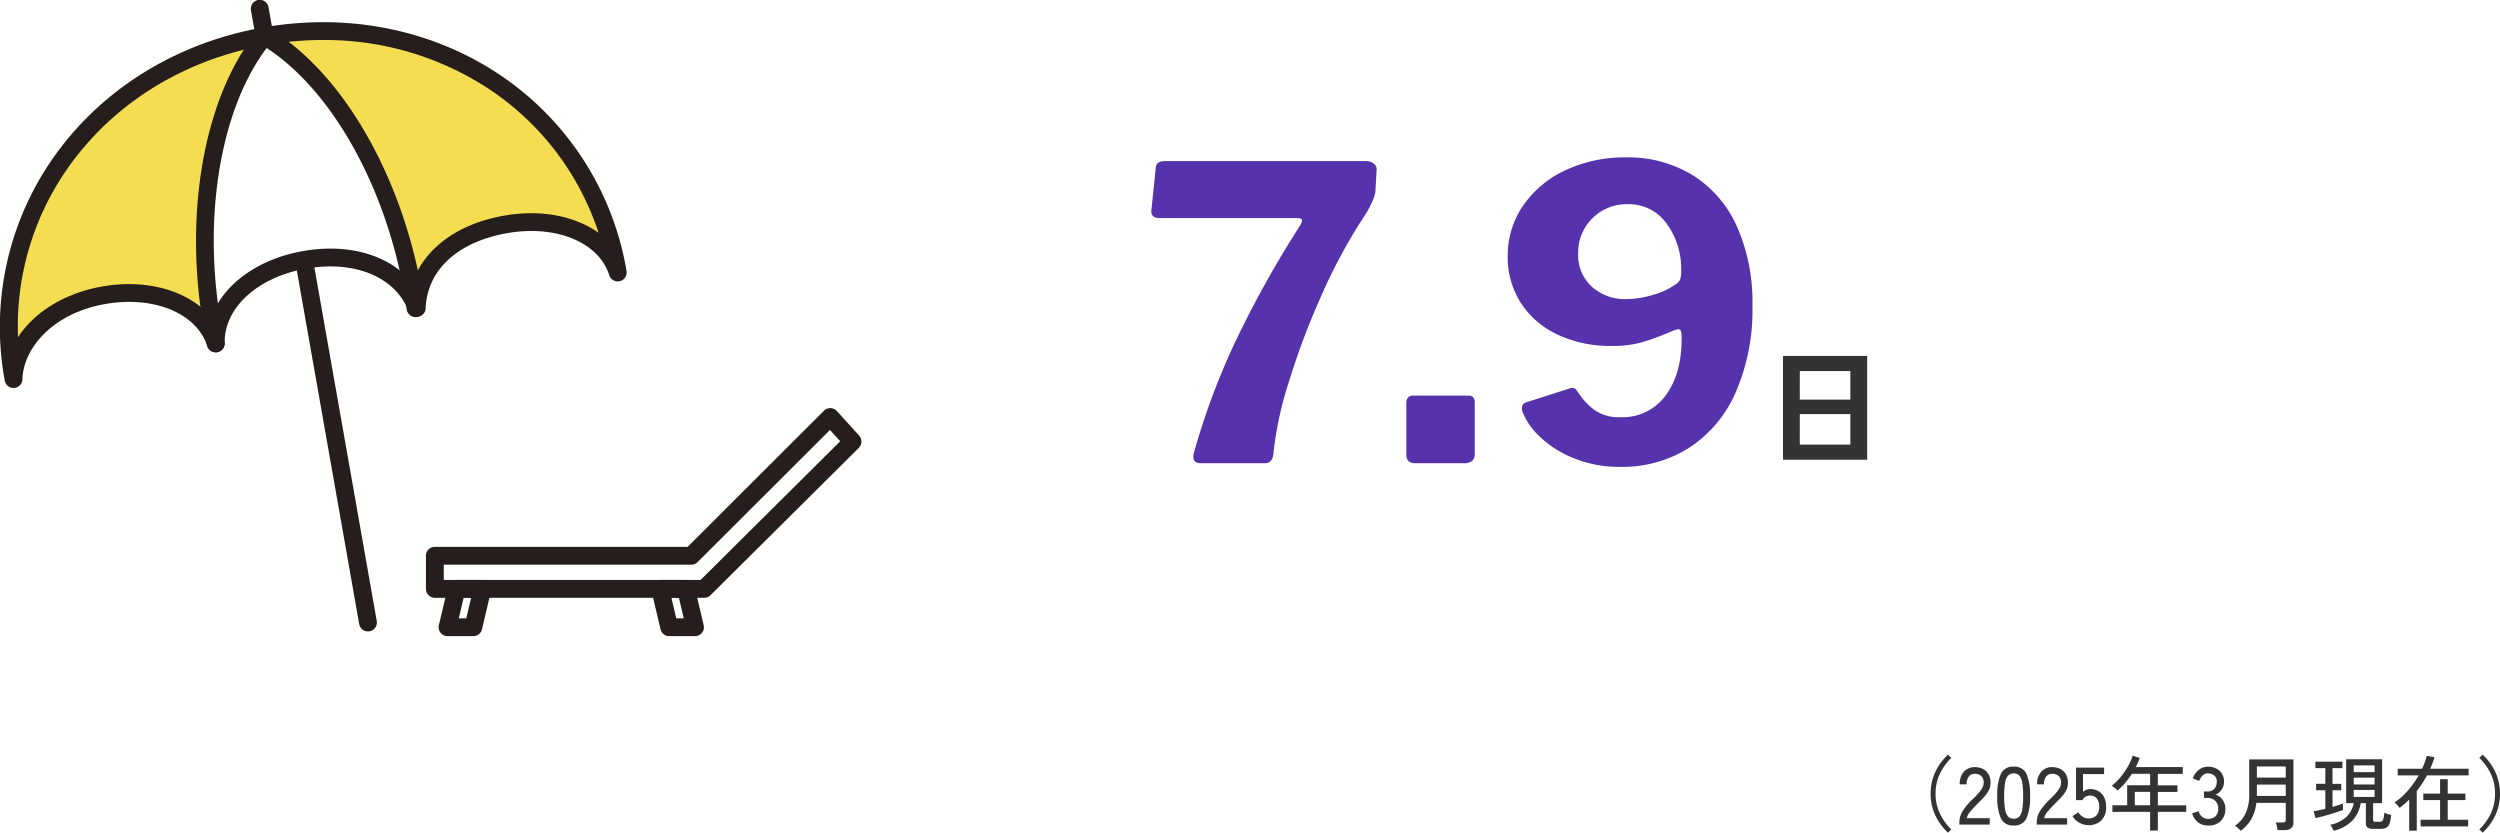
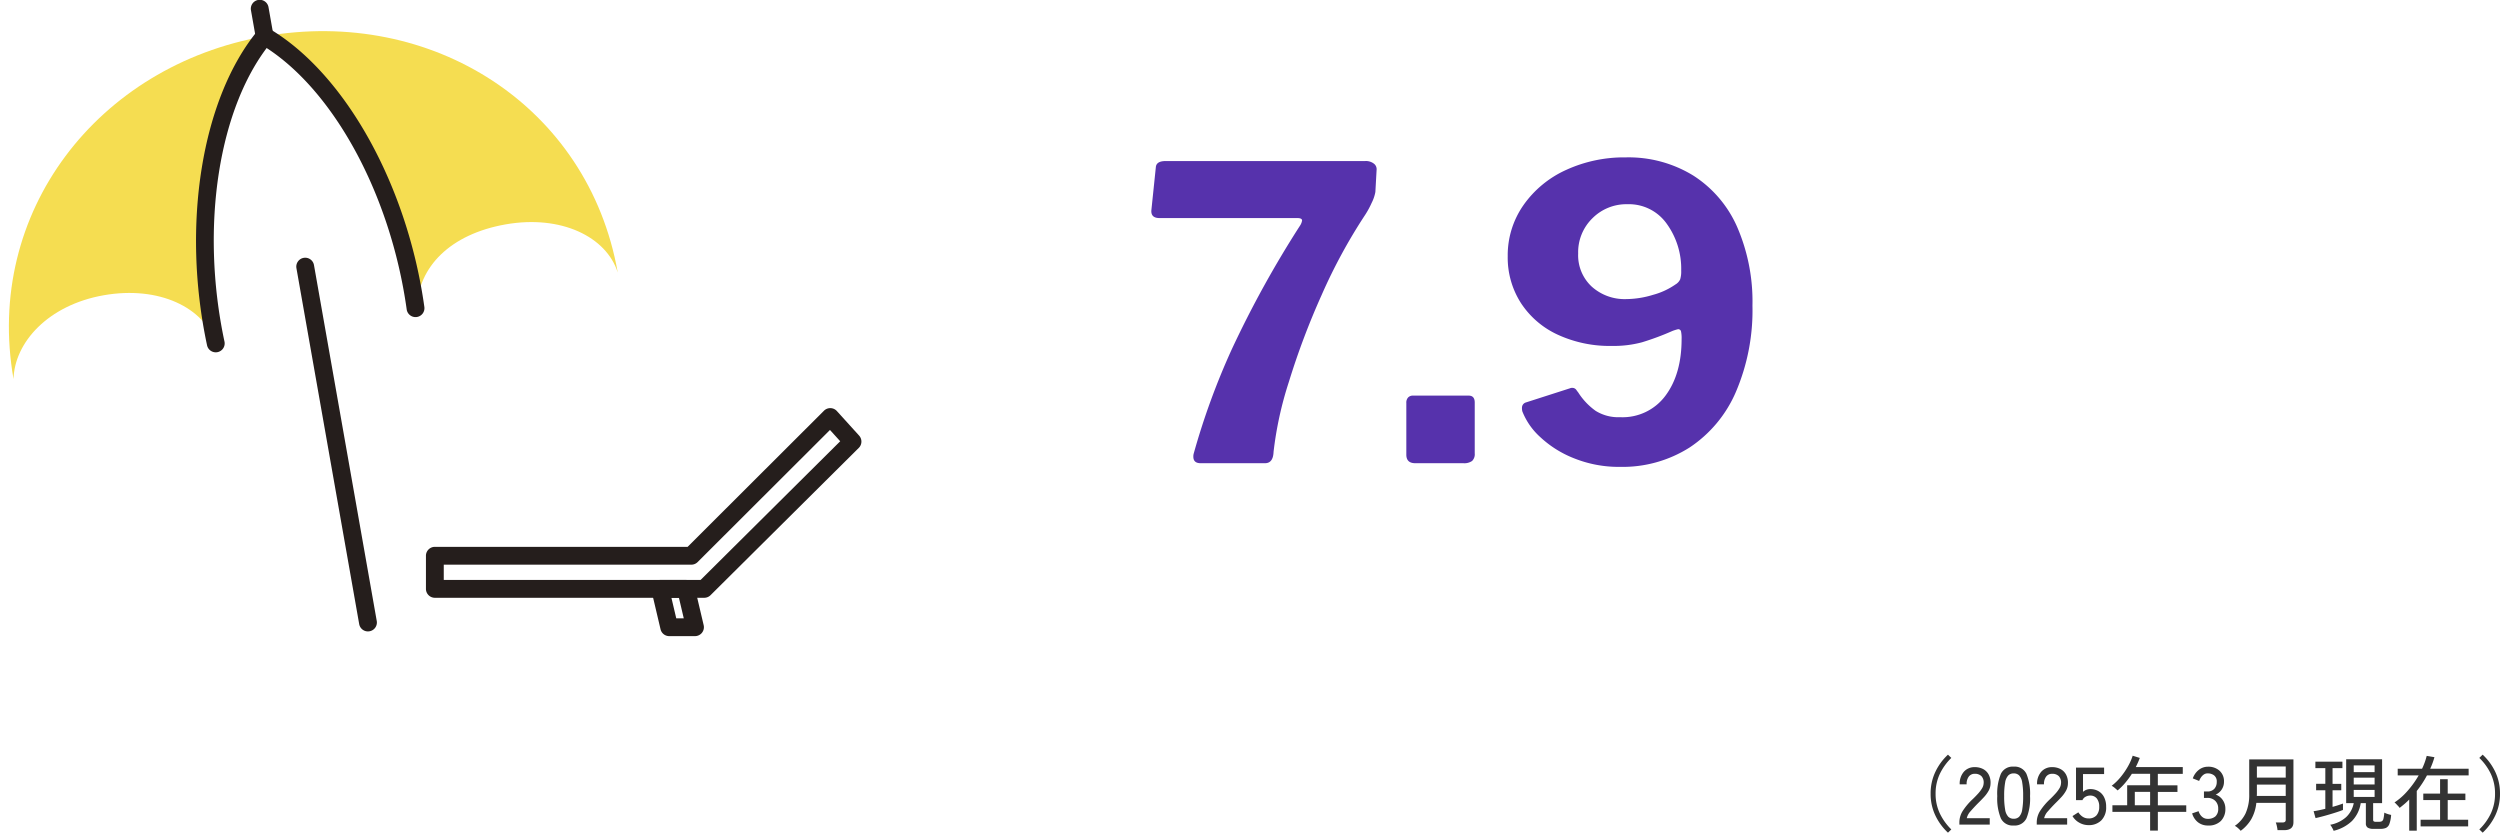
<svg xmlns="http://www.w3.org/2000/svg" width="491.136" height="163.584">
  <defs>
    <clipPath id="a">
      <path data-name="長方形 77" fill="none" d="M0 0h169.232v124.97H0z" />
    </clipPath>
  </defs>
  <g data-name="グループ 13856">
    <g data-name="グループ 13321">
-       <path data-name="パス 1745" d="M350.278 90.311V69.927h16.536v20.384Zm3.3-2.964h9.932v-6.006h-9.93Zm0-8.84h9.932v-5.616h-9.93Z" fill="#333" />
      <path data-name="パス 1744" d="M268.198 31.639a2.55 2.55 0 0 1 1.72.52 1.37 1.37 0 0 1 .52 1.24l-.24 4.32a7.813 7.813 0 0 1-.72 2.12 17.117 17.117 0 0 1-1.28 2.36 106.5 106.5 0 0 0-8.56 15.76 147.922 147.922 0 0 0-6.44 17.08 70.389 70.389 0 0 0-3 13.72q-.08 2.24-1.68 2.24h-12.64q-1.44 0-1.44-1.28a2.081 2.081 0 0 1 .08-.64 140.183 140.183 0 0 1 7.48-20.48 205.373 205.373 0 0 1 13.48-24.4 2.517 2.517 0 0 0 .32-.88q0-.48-.96-.48h-27.04q-1.76 0-1.6-1.6l.88-8.48q.16-1.12 1.92-1.12Zm21.52 57.44a1.845 1.845 0 0 1-.52 1.48 2.664 2.664 0 0 1-1.72.44h-9.44q-1.76 0-1.76-1.68v-10.16a1.467 1.467 0 0 1 .36-1.08 1.246 1.246 0 0 1 .92-.36h10.96q1.2 0 1.2 1.36Zm28.56 2.64a23.528 23.528 0 0 1-9.04-1.68 20.9 20.9 0 0 1-6.68-4.2 13.443 13.443 0 0 1-3.48-5 2.427 2.427 0 0 1-.08-.72 1.078 1.078 0 0 1 .72-1.04l8.72-2.8a.891.891 0 0 1 .4-.08.958.958 0 0 1 .84.4 5.079 5.079 0 0 0 .36.48 12.977 12.977 0 0 0 3.44 3.64 8.436 8.436 0 0 0 4.8 1.24 10.474 10.474 0 0 0 8.92-4.24q3.16-4.24 3.16-11.12a6.262 6.262 0 0 0-.12-1.52.554.554 0 0 0-.6-.4 10.267 10.267 0 0 0-1.04.32 52.709 52.709 0 0 1-6 2.24 21.4 21.4 0 0 1-5.92.72 24.377 24.377 0 0 1-10.72-2.24 17.188 17.188 0 0 1-7.2-6.24 16.551 16.551 0 0 1-2.56-9.12 17.2 17.2 0 0 1 3.08-10.04 20.574 20.574 0 0 1 8.36-6.92 27.322 27.322 0 0 1 11.76-2.48 24.278 24.278 0 0 1 13.24 3.56 22.866 22.866 0 0 1 8.64 10.12 36.835 36.835 0 0 1 3 15.44 40.754 40.754 0 0 1-3.24 16.92 24.826 24.826 0 0 1-9.12 10.96 24.57 24.57 0 0 1-13.64 3.8Zm1.2-32.96a18.405 18.405 0 0 0 5.28-.84 14.12 14.12 0 0 0 4.4-2.04 2.274 2.274 0 0 0 .92-1 5.254 5.254 0 0 0 .2-1.72 15.04 15.04 0 0 0-2.84-9.2 9.1 9.1 0 0 0-7.72-3.84 9.423 9.423 0 0 0-6.88 2.76 9.316 9.316 0 0 0-2.8 6.92 8.388 8.388 0 0 0 2.68 6.52 9.658 9.658 0 0 0 6.76 2.44Z" fill="#5632ac" />
    </g>
    <path data-name="パス 1746" d="M382.688 163.584a11.084 11.084 0 0 1-2.48-3.384 9.806 9.806 0 0 1-.928-4.28 9.806 9.806 0 0 1 .928-4.28 11.084 11.084 0 0 1 2.48-3.384l.656.64a11.09 11.09 0 0 0-2.272 3.176 8.933 8.933 0 0 0-.816 3.848 8.933 8.933 0 0 0 .816 3.848 11.09 11.09 0 0 0 2.272 3.176Zm2.24-1.584v-.448a4.225 4.225 0 0 1 .68-2.272 12.325 12.325 0 0 1 1.976-2.32q.544-.528 1.016-1.048a6.444 6.444 0 0 0 .776-1.032 2.082 2.082 0 0 0 .32-.992 1.822 1.822 0 0 0-.432-1.408 1.774 1.774 0 0 0-1.312-.464 1.421 1.421 0 0 0-1.168.536 2.381 2.381 0 0 0-.432 1.528h-1.36a3.531 3.531 0 0 1 .824-2.472 2.757 2.757 0 0 1 2.136-.9 3.46 3.46 0 0 1 1.64.376 2.635 2.635 0 0 1 1.1 1.1 3.374 3.374 0 0 1 .36 1.744 3.025 3.025 0 0 1-.368 1.4 6.3 6.3 0 0 1-.912 1.256q-.56.608-1.248 1.28-.768.784-1.4 1.512a2.944 2.944 0 0 0-.744 1.368h4.512V162Zm10.672.176a2.57 2.57 0 0 1-2.528-1.424 10.263 10.263 0 0 1-.7-4.352 10.321 10.321 0 0 1 .7-4.36 2.568 2.568 0 0 1 2.528-1.432 2.555 2.555 0 0 1 2.512 1.432 10.321 10.321 0 0 1 .7 4.36 10.263 10.263 0 0 1-.7 4.352 2.557 2.557 0 0 1-2.512 1.424Zm0-1.328a1.46 1.46 0 0 0 1.08-.408 2.64 2.64 0 0 0 .592-1.384 15.036 15.036 0 0 0 .184-2.656 15.155 15.155 0 0 0-.184-2.672 2.64 2.64 0 0 0-.592-1.384 1.46 1.46 0 0 0-1.08-.408 1.466 1.466 0 0 0-1.072.408 2.638 2.638 0 0 0-.608 1.384 14.536 14.536 0 0 0-.192 2.672 14.422 14.422 0 0 0 .192 2.656 2.638 2.638 0 0 0 .608 1.384 1.466 1.466 0 0 0 1.072.408Zm4.528 1.152v-.448a4.225 4.225 0 0 1 .68-2.272 12.325 12.325 0 0 1 1.976-2.32q.544-.528 1.016-1.048a6.444 6.444 0 0 0 .776-1.032 2.082 2.082 0 0 0 .32-.992 1.822 1.822 0 0 0-.432-1.408 1.774 1.774 0 0 0-1.312-.464 1.421 1.421 0 0 0-1.168.536 2.381 2.381 0 0 0-.432 1.528h-1.36a3.531 3.531 0 0 1 .824-2.472 2.757 2.757 0 0 1 2.136-.9 3.46 3.46 0 0 1 1.64.376 2.635 2.635 0 0 1 1.1 1.1 3.374 3.374 0 0 1 .36 1.744 3.025 3.025 0 0 1-.368 1.4 6.3 6.3 0 0 1-.912 1.256q-.56.608-1.248 1.28-.768.784-1.4 1.512a2.944 2.944 0 0 0-.744 1.368h4.52V162Zm10.172.1a3.657 3.657 0 0 1-1.816-.48 3.507 3.507 0 0 1-1.336-1.3l1.152-.736a2.96 2.96 0 0 0 .864.88 2.049 2.049 0 0 0 1.136.32 1.983 1.983 0 0 0 1.56-.6 2.448 2.448 0 0 0 .54-1.684 2.511 2.511 0 0 0-.472-1.632 1.594 1.594 0 0 0-1.3-.576 1.836 1.836 0 0 0-.92.24 1.347 1.347 0 0 0-.6.656h-1.268V150.8h5.52v1.264h-4.144v3.5a2.106 2.106 0 0 1 1.424-.544 3.181 3.181 0 0 1 1.6.4 2.825 2.825 0 0 1 1.112 1.18 4.034 4.034 0 0 1 .408 1.9 3.563 3.563 0 0 1-.952 2.672 3.434 3.434 0 0 1-2.508.928Zm12.1 1.072V159.5h-7.408v-1.308h2.9v-3.92h4.508v-2.256h-3.584a16.894 16.894 0 0 1-1.3 1.768 11.377 11.377 0 0 1-1.5 1.5q-.192-.176-.528-.464a3.524 3.524 0 0 0-.64-.448 10.779 10.779 0 0 0 1.784-1.744 14.444 14.444 0 0 0 1.432-2.1 10.938 10.938 0 0 0 .912-2.064l1.392.432q-.16.448-.36.9t-.424.9h9.232v1.328h-4.9v2.256h3.856v1.3h-3.852v2.624h5.58v1.296h-5.58v3.668Zm-3.008-4.976h3.008v-2.628h-3.008Zm14.368 3.98a3.093 3.093 0 0 1-1.952-.632 3.365 3.365 0 0 1-1.152-1.752l1.264-.432a2.522 2.522 0 0 0 .32.68 2 2 0 0 0 .592.584 1.6 1.6 0 0 0 .9.24 2.172 2.172 0 0 0 1.5-.488 1.954 1.954 0 0 0 .544-1.528 2.039 2.039 0 0 0-.584-1.52 2.125 2.125 0 0 0-1.56-.576h-.656v-1.264h.656a1.76 1.76 0 0 0 1.384-.528 1.941 1.941 0 0 0 .472-1.344 1.485 1.485 0 0 0-.536-1.3 2.049 2.049 0 0 0-1.224-.384 1.34 1.34 0 0 0-.8.24 2.161 2.161 0 0 0-.56.584 3.112 3.112 0 0 0-.336.664l-1.248-.5a3.632 3.632 0 0 1 1.216-1.704 2.893 2.893 0 0 1 1.76-.592 3.26 3.26 0 0 1 2.28.792 2.762 2.762 0 0 1 .872 2.152 2.705 2.705 0 0 1-.448 1.532 2.68 2.68 0 0 1-1.184 1 2.8 2.8 0 0 1 1.376 1.056 2.958 2.958 0 0 1 .528 1.744 3.285 3.285 0 0 1-.872 2.368 3.368 3.368 0 0 1-2.552.908Zm6.432 1.04a4.268 4.268 0 0 0-.52-.528 3.046 3.046 0 0 0-.632-.448 6.249 6.249 0 0 0 2.128-2.48 8.794 8.794 0 0 0 .7-3.76v-6.816h8.688v12.352q0 1.552-1.824 1.552h-1.3a7.072 7.072 0 0 0-.132-.788 4.105 4.105 0 0 0-.216-.728h1.316a.786.786 0 0 0 .5-.12.575.575 0 0 0 .144-.456v-3.268h-5.776a8.256 8.256 0 0 1-.984 3.184 7.679 7.679 0 0 1-2.092 2.304Zm3.168-6.848h5.68v-2.224h-5.664v1.84q0 .1-.008.192t-.008.192Zm.016-3.6h5.664v-2.192h-5.664Zm15.072 10.448a2.3 2.3 0 0 0-.176-.4q-.128-.24-.264-.464a1.786 1.786 0 0 0-.232-.32 6.49 6.49 0 0 0 3.128-1.5 5.1 5.1 0 0 0 1.5-2.752h-1.488v-8.624h7.056v8.624h-1.76v3.26a.4.4 0 0 0 .1.3.559.559 0 0 0 .376.1h.7a1.137 1.137 0 0 0 .552-.112.766.766 0 0 0 .3-.5 7.1 7.1 0 0 0 .168-1.184 3.588 3.588 0 0 0 .64.264 4.973 4.973 0 0 0 .7.184 6.361 6.361 0 0 1-.348 1.788 1.355 1.355 0 0 1-.672.768 2.729 2.729 0 0 1-1.08.184h-1.392a1.978 1.978 0 0 1-1.12-.248.956.956 0 0 1-.352-.84v-3.968h-1.008a6.458 6.458 0 0 1-1.72 3.512 7.823 7.823 0 0 1-3.608 1.928Zm-3.548-2.496-.384-1.36q.416-.048 1.024-.176t1.28-.288v-3.648h-1.808v-1.264h1.808V150.9h-1.952v-1.264h5.312v1.264h-1.94v3.088h1.712v1.264h-1.712v3.264q.64-.176 1.176-.352t.872-.3v1.256q-.432.176-1.136.408t-1.488.464q-.784.232-1.52.424t-1.244.304Zm7.5-4.16h4.1v-1.376h-4.1Zm0-2.448h4.1v-1.328h-4.1Zm0-2.416h4.1v-1.328h-4.1Zm10.9 11.488v-6.112q-.448.464-.928.872t-.96.776a1.738 1.738 0 0 0-.272-.352q-.208-.224-.416-.44a1.7 1.7 0 0 0-.32-.28 12.407 12.407 0 0 0 2.544-2.24 18.719 18.719 0 0 0 2.208-3.072h-4.116v-1.312h4.784a13.044 13.044 0 0 0 .912-2.528l1.52.256q-.16.576-.368 1.144t-.464 1.128h7.552v1.312h-8.192q-.432.816-.936 1.584t-1.064 1.472v7.792Zm2.24-.832v-1.312h3.824v-3.856h-3.3V155.9h3.3v-2.828h1.5v2.828h3.472v1.28h-3.472v3.86h4.016v1.312Zm12.192 1.232-.656-.64a10.819 10.819 0 0 0 2.28-3.176 9.008 9.008 0 0 0 .804-3.848 9.008 9.008 0 0 0-.808-3.848 10.819 10.819 0 0 0-2.28-3.176l.656-.64a11.084 11.084 0 0 1 2.48 3.384 9.806 9.806 0 0 1 .928 4.28 9.806 9.806 0 0 1-.928 4.28 11.084 11.084 0 0 1-2.48 3.384Z" fill="#333" />
    <g data-name="グループ 13437">
      <g data-name="グループ 179" clip-path="url(#a)">
        <path data-name="パス 274" d="M51.98 7.126C19.201 12.906-3.12 41.691 2.658 74.47c.181-7.2 6.8-14.541 17.705-16.464s19.771 2.448 22.025 9.458c-5.1-23.869-.7-47.863 9.592-60.338" fill="#f5dd51" />
        <path data-name="パス 275" d="M51.979 7.126c13.759 8.093 25.957 28.69 29.512 52.465.137.3.268.6.384.911.313-8.069 6.558-14.5 17.462-16.421s19.809 2.441 22.022 9.462c-5.78-32.779-36.6-52.193-69.38-46.413" fill="#f5dd51" />
-         <path data-name="パス 276" d="M2.656 76.219a1.75 1.75 0 0 1-1.722-1.447 57.935 57.935 0 0 1 10.521-45.146C20.936 16.906 35.22 8.303 51.676 5.401s32.82.3 46.079 9.008a57.933 57.933 0 0 1 25.329 38.826 1.751 1.751 0 0 1-3.394.83c-2.041-6.475-10.474-9.95-20.049-8.261-9.741 1.717-15.724 7.231-16.017 14.765a1.751 1.751 0 0 1-3.389.546c-2.5-6.67-10.565-10.024-20.082-8.349-9.573 1.688-16.159 7.717-16.016 14.661a1.75 1.75 0 0 1-3.416.572c-2.082-6.474-10.521-9.953-20.055-8.271C10.19 61.577 4.557 68.564 4.408 74.512a1.752 1.752 0 0 1-1.62 1.7h-.132m60.836-68.36a64.6 64.6 0 0 0-11.209.989c-15.572 2.754-29.075 10.876-38.02 22.877A54.082 54.082 0 0 0 3.54 66.235c3.224-4.923 9.168-8.655 16.518-9.952 8.931-1.574 17.111.9 21.436 6.047 2.306-6.377 9.062-11.424 18.051-13.009 9.065-1.6 17.09.862 21.481 6.238 2.3-6.693 8.811-11.579 18.007-13.2 7.239-1.277 13.971.092 18.56 3.377a54.069 54.069 0 0 0-21.76-28.401 58.659 58.659 0 0 0-32.34-9.475" fill="#251e1c" />
        <path data-name="パス 277" d="M42.385 69.215a1.751 1.751 0 0 1-1.71-1.385C35.62 44.191 39.62 19.345 50.629 6.012a1.751 1.751 0 1 1 2.7 2.228c-10.364 12.556-14.074 36.205-9.23 58.858a1.75 1.75 0 0 1-1.346 2.078 1.73 1.73 0 0 1-.368.039" fill="#251e1c" />
        <path data-name="パス 278" d="M81.627 62.295a1.751 1.751 0 0 1-1.731-1.509c-3.194-22.938-14.77-43.9-28.8-52.151a1.751 1.751 0 1 1 1.771-3.018c14.907 8.768 27.163 30.745 30.5 54.686a1.75 1.75 0 0 1-1.493 1.975 1.768 1.768 0 0 1-.243.017" fill="#251e1c" />
        <path data-name="パス 279" d="M72.285 124.047a1.752 1.752 0 0 1-1.722-1.447L58.229 52.65a1.751 1.751 0 0 1 3.448-.608l12.337 69.946a1.749 1.749 0 0 1-1.419 2.028 1.805 1.805 0 0 1-.307.027" fill="#251e1c" />
        <path data-name="パス 280" d="M51.938 8.654a1.752 1.752 0 0 1-1.722-1.447l-.908-5.151a1.751 1.751 0 1 1 3.448-.608l.908 5.152a1.75 1.75 0 0 1-1.42 2.028 1.794 1.794 0 0 1-.307.027" fill="#251e1c" />
        <path data-name="パス 281" d="M138.352 117.437H85.429a1.752 1.752 0 0 1-1.751-1.751v-6.505a1.752 1.752 0 0 1 1.751-1.751h49.658l26.786-26.74a1.751 1.751 0 0 1 2.534.063l4.369 4.82a1.751 1.751 0 0 1-.064 2.418l-29.125 28.937a1.754 1.754 0 0 1-1.234.509m-51.173-3.5h50.451l27.432-27.25-2.013-2.219-26 25.954a1.752 1.752 0 0 1-1.237.511H87.179Z" fill="#251e1c" />
-         <path data-name="パス 282" d="M92.992 124.97H87.92a1.75 1.75 0 0 1-1.7-2.152l1.774-7.534a1.751 1.751 0 0 1 1.7-1.349h5.072a1.75 1.75 0 0 1 1.7 2.152l-1.774 7.533a1.751 1.751 0 0 1-1.7 1.35m-2.861-3.5h1.475l.949-4.032h-1.473Z" fill="#251e1c" />
        <path data-name="パス 283" d="M136.538 124.97h-5.072a1.751 1.751 0 0 1-1.7-1.35l-1.774-7.533a1.751 1.751 0 0 1 1.7-2.152h5.073a1.75 1.75 0 0 1 1.7 1.349l1.774 7.534a1.751 1.751 0 0 1-1.7 2.152m-3.686-3.5h1.475l-.949-4.032h-1.475Z" fill="#251e1c" />
      </g>
    </g>
  </g>
</svg>